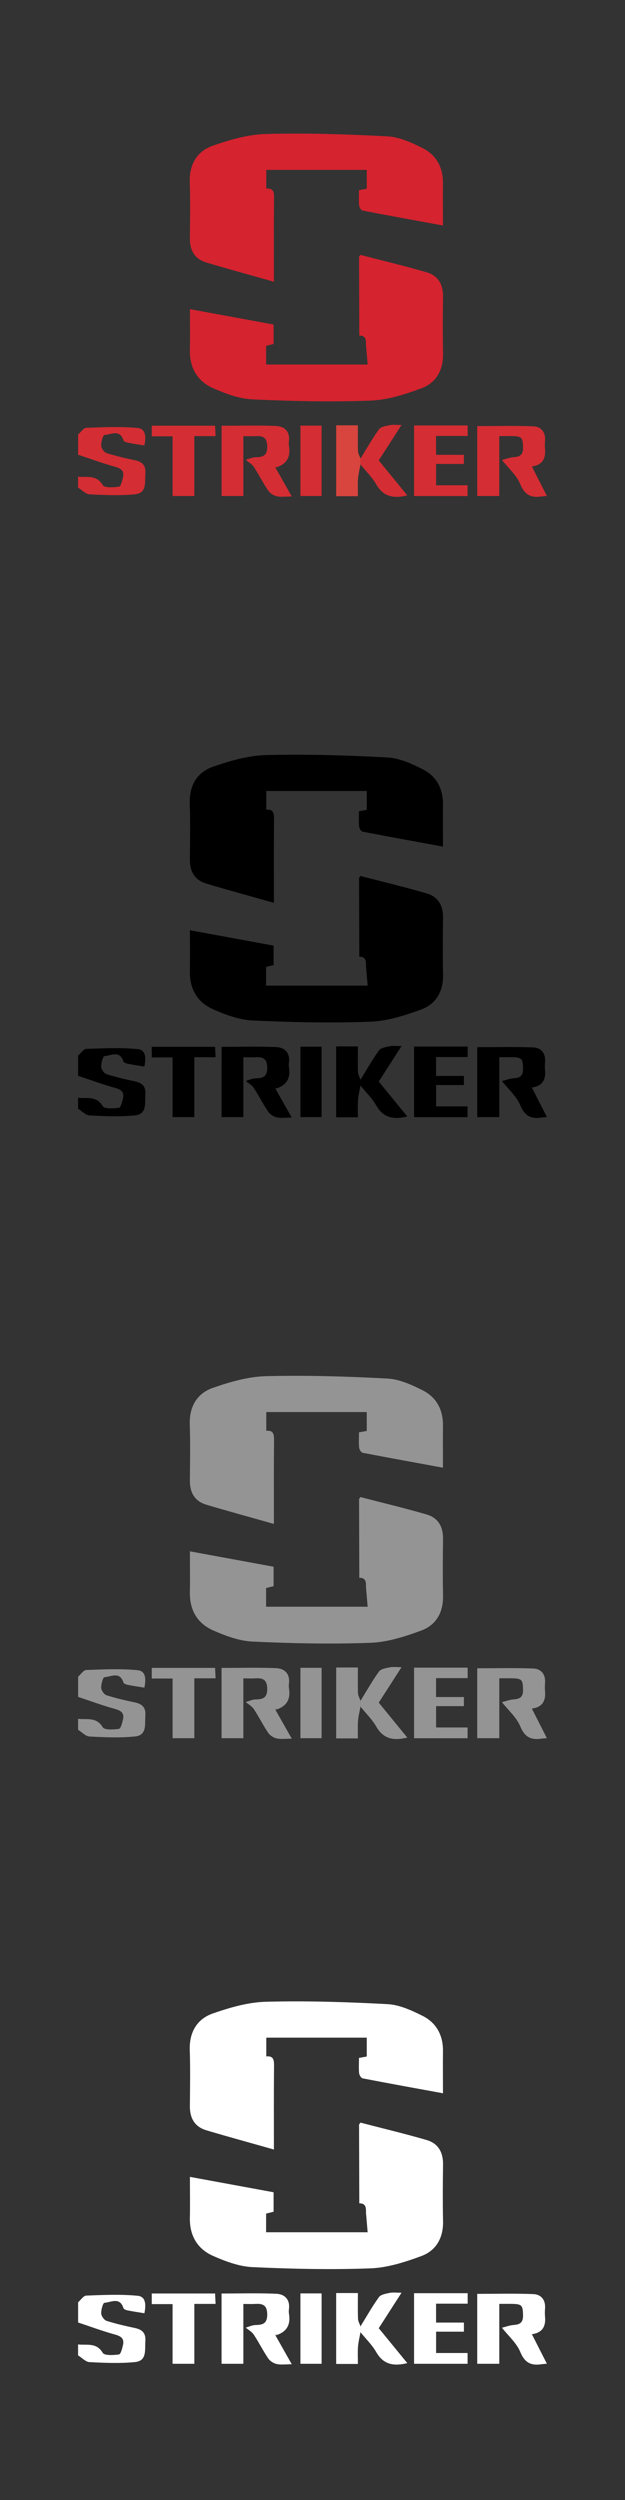
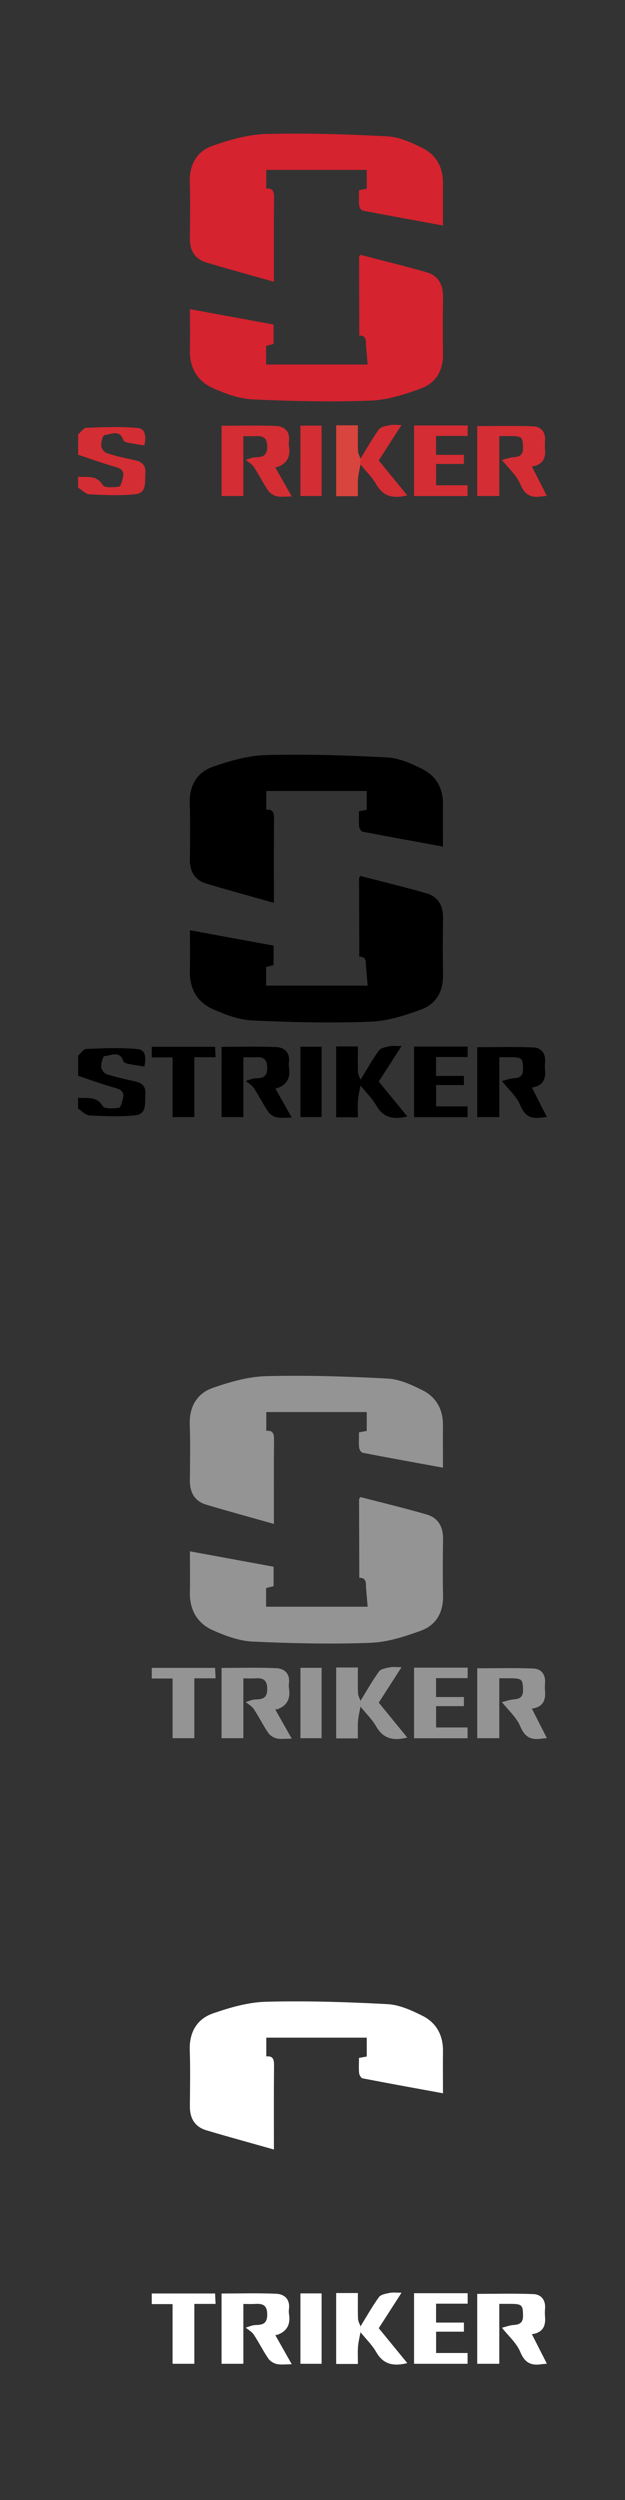
<svg xmlns="http://www.w3.org/2000/svg" id="Striker" viewBox="0 0 160 640">
  <rect x="0" y="0" width="160" height="640" fill="#333333" stroke="none" />
  <defs>
    <style>.cls-1{fill:#fff;}.cls-2{fill:#d5232f;}.cls-3{fill:#d42d33;}.cls-4{fill:#d7453e;}.cls-5{fill:#949494;}</style>
  </defs>
  <g id="X4bH1D.tif">
    <path class="cls-3" d="m20,111.23c.69-.6,1.37-1.68,2.08-1.71,4.39-.16,8.82-.37,13.17.05,2.18.21,2.13,2.48,1.71,4.47-1.47-.24-2.85-.44-4.22-.71-.41-.08-1.05-.3-1.14-.6-.92-2.93-3.18-1.49-4.87-1.36-.37.03-.87,1.79-.82,2.72.03.68.75,1.7,1.38,1.9,2.37.76,4.81,1.31,7.24,1.83,1.89.4,2.83,1.3,2.68,3.37-.16,2.22.47,5.05-2.67,5.35-3.84.38-7.75.21-11.62.01-1-.05-1.95-1.12-2.93-1.72,0-.94,0-1.88,0-2.81,2.22.28,4.68-.58,6.31,2.16.44.74,2.76.6,4.15.41.46-.06.84-1.54,1.04-2.42.37-1.64-.51-2.26-2.06-2.68-3.19-.88-6.29-2.04-9.43-3.08,0-1.72,0-3.44,0-5.16Z" />
    <path class="cls-2" d="m91.89,48.68c.8-.15,1.39-.25,2-.36v-4.83h-25.72v4.8c2.06-.2,1.99,1.19,1.98,2.79-.07,6.86-.03,13.73-.03,21.05-5.91-1.68-11.61-3.23-17.28-4.92-3.03-.9-4.26-3.14-4.23-6.23.04-4.76.13-9.53-.03-14.29-.15-4.56,1.82-7.97,5.92-9.4,4.36-1.52,9.03-2.87,13.59-2.99,10.36-.27,20.76.06,31.11.61,3.06.16,6.19,1.6,9,3.01,3.53,1.78,5.25,4.98,5.2,9.03-.04,3.51,0,7.01,0,10.78-6.98-1.28-13.78-2.51-20.56-3.82-.38-.07-.85-.82-.9-1.3-.13-1.23-.04-2.49-.04-3.94Z" />
    <path class="cls-2" d="m91.98,85.89c-.02-6.71-.04-13.43-.06-20.14.12-.17.23-.33.35-.5,5.65,1.47,11.33,2.82,16.93,4.45,2.97.86,4.26,3.14,4.22,6.27-.07,4.84-.1,9.68,0,14.52.09,4.25-1.75,7.51-5.55,8.92-4.19,1.55-8.67,2.99-13.07,3.15-10.05.37-20.14.15-30.19-.32-3.39-.16-6.87-1.46-10.03-2.85-4.04-1.78-6.06-5.2-5.97-9.75.07-3.42.01-6.85.01-10.5,7.27,1.34,14.31,2.63,21.42,3.94v4.98c-.57.14-1.2.3-1.92.48v4.78h26c-.15-1.73-.29-3.38-.43-5.04.03-1.21,0-2.39-1.7-2.37Z" />
    <path class="cls-3" d="m70.52,119.72c1.32,2.34,2.64,4.67,4.17,7.38-1.61,0-2.78.18-3.86-.06-.8-.18-1.72-.76-2.17-1.44-1.33-1.96-2.38-4.1-3.69-6.08-.48-.73-1.36-1.21-2.06-1.8.82-.23,1.64-.64,2.47-.66,1.85-.04,3.04-.32,3.03-2.7-.01-2.31-1.04-2.82-2.99-2.71-1.05.06-2.1.01-3.12.01v15.32h-5.58v-17.99c4.65,0,9.31-.14,13.96.06,2.19.09,3.6,1.44,3.29,3.93-.05.39-.06.79,0,1.17.49,2.91-.63,4.78-3.5,5.57.09-.06.18-.13.27-.19-.04-.04-.08-.09-.12-.13-.03.11-.07.21-.1.32Z" />
    <path class="cls-3" d="m127.82,117.82v9.16h-5.65v-17.9c4.79,0,9.58-.13,14.37.06,2.02.08,3.17,1.52,2.99,3.72-.06.7-.06,1.41,0,2.1.22,2.46-.68,4.08-3.37,4.45,1.28,2.51,2.49,4.9,3.84,7.55-.67.06-1.02.08-1.37.13-2.66.41-4.29-.35-5.44-3.14-.96-2.32-3.09-4.15-4.69-6.2,1.01-.25,2.01-.64,3.03-.71,1.61-.1,2.4-.67,2.37-2.43-.05-2.61-.27-2.94-2.96-2.97-1.06-.01-2.11,0-3.12,0v6.16Z" />
    <path class="cls-3" d="m106,108.92h13.72v2.68h-8.09v4.84h7.13v2.33h-7.12v5.46h8.06v2.76h-13.7v-18.07Z" />
-     <path class="cls-3" d="m55.18,111.65h-5.43v15.33h-5.57v-15.28h-5.33v-2.72h16.21c.04.74.07,1.55.13,2.68Z" />
    <path class="cls-4" d="m92.29,118.87c-.22,1.24-.54,2.47-.64,3.71-.11,1.45-.03,2.91-.03,4.45h-5.56v-18.15h5.56c0,2.27-.05,4.44.03,6.59.02.65.41,1.28.63,1.92,0,.49,0,.98,0,1.46Z" />
    <path class="cls-3" d="m76.91,126.98v-18.02h5.42v18.02h-5.42Z" />
    <path class="cls-3" d="m92.29,118.87c0-.49,0-.98,0-1.46,1.55-2.52,3-5.11,4.73-7.5.49-.67,1.78-.87,2.74-1.07.82-.17,1.71-.04,3.03-.04-2.03,3.16-3.89,6.06-5.83,9.08,2.41,2.95,4.8,5.87,7.31,8.94-3.52.85-6.11.38-7.94-2.8-1.07-1.87-2.69-3.43-4.06-5.14Z" />
    <path class="cls-4" d="m92.27,65.24c-.12.17-.23.33-.35.5.12-.17.23-.33.35-.5Z" />
  </g>
  <g id="X4bH1D.tif-2">
    <path d="m20,270.23c.69-.6,1.37-1.68,2.08-1.71,4.39-.16,8.82-.37,13.17.05,2.18.21,2.13,2.48,1.71,4.47-1.47-.24-2.85-.44-4.22-.71-.41-.08-1.05-.3-1.14-.6-.92-2.93-3.18-1.49-4.87-1.36-.37.03-.87,1.79-.82,2.72.03.68.75,1.7,1.38,1.9,2.37.76,4.81,1.31,7.24,1.83,1.89.4,2.83,1.3,2.68,3.37-.16,2.22.47,5.05-2.67,5.35-3.84.38-7.75.21-11.62.01-1-.05-1.95-1.12-2.93-1.72,0-.94,0-1.88,0-2.81,2.22.28,4.68-.58,6.31,2.16.44.74,2.76.6,4.15.41.46-.06.84-1.54,1.04-2.42.37-1.64-.51-2.26-2.06-2.68-3.19-.88-6.29-2.04-9.43-3.08,0-1.72,0-3.44,0-5.16Z" />
    <path d="m91.89,207.68c.8-.15,1.39-.25,2-.36v-4.83h-25.72v4.8c2.06-.2,1.99,1.19,1.98,2.79-.07,6.86-.03,13.73-.03,21.05-5.91-1.68-11.61-3.23-17.28-4.92-3.03-.9-4.26-3.14-4.23-6.23.04-4.76.13-9.53-.03-14.29-.15-4.56,1.82-7.97,5.92-9.4,4.36-1.52,9.03-2.87,13.59-2.99,10.36-.27,20.76.06,31.11.61,3.06.16,6.19,1.6,9,3.01,3.53,1.78,5.25,4.98,5.2,9.03-.04,3.51,0,7.01,0,10.78-6.98-1.28-13.78-2.51-20.56-3.82-.38-.07-.85-.82-.9-1.3-.13-1.23-.04-2.49-.04-3.94Z" />
    <path d="m91.98,244.89c-.02-6.71-.04-13.43-.06-20.14.12-.17.23-.33.35-.5,5.65,1.47,11.33,2.82,16.93,4.45,2.97.86,4.26,3.14,4.22,6.27-.07,4.84-.1,9.68,0,14.52.09,4.25-1.75,7.51-5.55,8.92-4.19,1.55-8.67,2.99-13.07,3.15-10.05.37-20.14.15-30.19-.32-3.39-.16-6.87-1.46-10.03-2.85-4.04-1.78-6.06-5.2-5.97-9.75.07-3.42.01-6.85.01-10.5,7.27,1.34,14.31,2.63,21.42,3.94v4.98c-.57.14-1.2.3-1.92.48v4.78h26c-.15-1.73-.29-3.38-.43-5.04.03-1.21,0-2.39-1.7-2.37Z" />
    <path d="m70.52,278.72c1.32,2.34,2.64,4.67,4.17,7.38-1.61,0-2.78.18-3.86-.06-.8-.18-1.72-.76-2.17-1.44-1.33-1.96-2.38-4.1-3.69-6.08-.48-.73-1.36-1.21-2.06-1.8.82-.23,1.64-.64,2.47-.66,1.85-.04,3.04-.32,3.03-2.7-.01-2.31-1.04-2.82-2.99-2.71-1.05.06-2.1.01-3.12.01v15.32h-5.58v-17.99c4.65,0,9.31-.14,13.96.06,2.19.09,3.6,1.44,3.29,3.93-.05.39-.06.79,0,1.17.49,2.91-.63,4.78-3.5,5.57.09-.06.18-.13.27-.19-.04-.04-.08-.09-.12-.13-.03.11-.07.21-.1.32Z" />
    <path d="m127.82,276.82v9.16h-5.65v-17.9c4.79,0,9.58-.13,14.37.06,2.02.08,3.17,1.52,2.99,3.72-.06.7-.06,1.41,0,2.1.22,2.46-.68,4.08-3.37,4.45,1.28,2.51,2.49,4.9,3.84,7.55-.67.06-1.02.08-1.37.13-2.66.41-4.29-.35-5.44-3.14-.96-2.32-3.09-4.15-4.69-6.2,1.01-.25,2.01-.64,3.03-.71,1.61-.1,2.4-.67,2.37-2.43-.05-2.61-.27-2.94-2.96-2.97-1.06-.01-2.11,0-3.12,0v6.16Z" />
    <path d="m106,267.92h13.72v2.68h-8.09v4.84h7.13v2.33h-7.12v5.46h8.06v2.76h-13.7v-18.07Z" />
    <path d="m55.18,270.65h-5.43v15.33h-5.57v-15.28h-5.33v-2.72h16.21c.04.74.07,1.55.13,2.68Z" />
    <path d="m92.29,277.87c-.22,1.24-.54,2.47-.64,3.71-.11,1.45-.03,2.91-.03,4.45h-5.56v-18.15h5.56c0,2.27-.05,4.44.03,6.59.02.65.41,1.28.63,1.92,0,.49,0,.98,0,1.46Z" />
    <path d="m76.91,285.98v-18.02h5.42v18.02h-5.42Z" />
    <path d="m92.29,277.87c0-.49,0-.98,0-1.46,1.55-2.52,3-5.11,4.73-7.5.49-.67,1.78-.87,2.74-1.07.82-.17,1.71-.04,3.03-.04-2.03,3.16-3.89,6.06-5.83,9.08,2.41,2.95,4.8,5.87,7.31,8.94-3.52.85-6.11.38-7.94-2.8-1.07-1.87-2.69-3.43-4.06-5.14Z" />
    <path d="m92.27,224.24c-.12.17-.23.33-.35.5.12-.17.23-.33.35-.5Z" />
  </g>
  <g id="X4bH1D.tif-3">
-     <path class="cls-5" d="m20,429.23c.69-.6,1.37-1.68,2.08-1.71,4.39-.16,8.82-.37,13.17.05,2.18.21,2.13,2.48,1.71,4.47-1.47-.24-2.85-.44-4.22-.71-.41-.08-1.05-.3-1.14-.6-.92-2.93-3.18-1.49-4.87-1.36-.37.03-.87,1.79-.82,2.72.03.68.75,1.7,1.38,1.9,2.37.76,4.81,1.31,7.24,1.83,1.89.4,2.83,1.3,2.68,3.37-.16,2.22.47,5.05-2.67,5.35-3.84.38-7.75.21-11.62.01-1-.05-1.95-1.12-2.93-1.72,0-.94,0-1.88,0-2.81,2.22.28,4.68-.58,6.31,2.16.44.74,2.76.6,4.15.41.46-.06.84-1.54,1.04-2.42.37-1.64-.51-2.26-2.06-2.68-3.19-.88-6.29-2.04-9.43-3.08,0-1.72,0-3.44,0-5.16Z" />
    <path class="cls-5" d="m91.89,366.68c.8-.15,1.39-.25,2-.36v-4.83h-25.72v4.8c2.06-.2,1.99,1.19,1.98,2.79-.07,6.86-.03,13.73-.03,21.05-5.91-1.68-11.61-3.23-17.28-4.92-3.03-.9-4.26-3.14-4.23-6.23.04-4.76.13-9.53-.03-14.29-.15-4.56,1.82-7.97,5.92-9.4,4.36-1.52,9.03-2.87,13.59-2.99,10.36-.27,20.76.06,31.11.61,3.06.16,6.19,1.6,9,3.01,3.53,1.78,5.25,4.98,5.2,9.03-.04,3.51,0,7.01,0,10.78-6.98-1.28-13.78-2.51-20.56-3.82-.38-.07-.85-.82-.9-1.3-.13-1.23-.04-2.49-.04-3.94Z" />
    <path class="cls-5" d="m91.98,403.89c-.02-6.71-.04-13.43-.06-20.14.12-.17.23-.33.35-.5,5.65,1.47,11.33,2.82,16.93,4.45,2.97.86,4.26,3.14,4.22,6.27-.07,4.84-.1,9.68,0,14.52.09,4.25-1.75,7.51-5.55,8.92-4.19,1.55-8.67,2.99-13.07,3.15-10.05.37-20.14.15-30.19-.32-3.39-.16-6.87-1.46-10.03-2.85-4.04-1.78-6.06-5.2-5.97-9.75.07-3.42.01-6.85.01-10.5,7.27,1.34,14.31,2.63,21.42,3.94v4.98c-.57.14-1.2.3-1.92.48v4.78h26c-.15-1.73-.29-3.38-.43-5.04.03-1.21,0-2.39-1.7-2.37Z" />
    <path class="cls-5" d="m70.52,437.72c1.32,2.34,2.64,4.67,4.17,7.38-1.61,0-2.78.18-3.86-.06-.8-.18-1.72-.76-2.17-1.44-1.33-1.96-2.38-4.1-3.69-6.08-.48-.73-1.36-1.21-2.06-1.8.82-.23,1.64-.64,2.47-.66,1.85-.04,3.04-.32,3.03-2.7-.01-2.31-1.04-2.82-2.99-2.71-1.05.06-2.1.01-3.12.01v15.32h-5.58v-17.99c4.65,0,9.31-.14,13.96.06,2.19.09,3.6,1.44,3.29,3.93-.05.39-.06.79,0,1.17.49,2.91-.63,4.78-3.5,5.57.09-.06.18-.13.27-.19-.04-.04-.08-.09-.12-.13-.03.11-.07.21-.1.32Z" />
    <path class="cls-5" d="m127.82,435.82v9.16h-5.65v-17.9c4.79,0,9.58-.13,14.37.06,2.02.08,3.17,1.52,2.99,3.72-.06.7-.06,1.41,0,2.1.22,2.46-.68,4.08-3.37,4.45,1.28,2.51,2.49,4.9,3.84,7.55-.67.06-1.02.08-1.37.13-2.66.41-4.29-.35-5.44-3.14-.96-2.32-3.09-4.15-4.69-6.2,1.01-.25,2.01-.64,3.03-.71,1.61-.1,2.4-.67,2.37-2.43-.05-2.61-.27-2.94-2.96-2.97-1.06-.01-2.11,0-3.12,0v6.16Z" />
    <path class="cls-5" d="m106,426.92h13.72v2.68h-8.09v4.84h7.13v2.33h-7.12v5.46h8.06v2.76h-13.7v-18.07Z" />
    <path class="cls-5" d="m55.18,429.65h-5.43v15.33h-5.57v-15.28h-5.33v-2.72h16.21c.04.74.07,1.55.13,2.68Z" />
    <path class="cls-5" d="m92.29,436.87c-.22,1.24-.54,2.47-.64,3.71-.11,1.45-.03,2.91-.03,4.45h-5.56v-18.15h5.56c0,2.27-.05,4.44.03,6.59.02.65.41,1.28.63,1.92,0,.49,0,.98,0,1.46Z" />
    <path class="cls-5" d="m76.91,444.98v-18.02h5.42v18.02h-5.42Z" />
    <path class="cls-5" d="m92.29,436.87c0-.49,0-.98,0-1.46,1.55-2.52,3-5.11,4.73-7.5.49-.67,1.78-.87,2.74-1.07.82-.17,1.71-.04,3.03-.04-2.03,3.16-3.89,6.06-5.83,9.08,2.41,2.95,4.8,5.87,7.31,8.94-3.52.85-6.11.38-7.94-2.8-1.07-1.87-2.69-3.43-4.06-5.14Z" />
    <path class="cls-5" d="m92.27,383.24c-.12.17-.23.33-.35.5.12-.17.23-.33.35-.5Z" />
  </g>
  <g id="X4bH1D.tif-4">
-     <path class="cls-1" d="m20,589.38c.69-.6,1.37-1.68,2.08-1.71,4.39-.16,8.82-.37,13.17.05,2.18.21,2.13,2.48,1.71,4.47-1.47-.24-2.85-.44-4.22-.71-.41-.08-1.05-.3-1.14-.6-.92-2.93-3.18-1.49-4.87-1.36-.37.03-.87,1.79-.82,2.72.03.68.75,1.7,1.38,1.9,2.37.76,4.81,1.31,7.24,1.83,1.89.4,2.83,1.3,2.68,3.37-.16,2.22.47,5.05-2.67,5.35-3.84.38-7.75.21-11.62.01-1-.05-1.95-1.12-2.93-1.72,0-.94,0-1.88,0-2.81,2.22.28,4.68-.58,6.31,2.16.44.74,2.76.6,4.15.41.46-.06.84-1.54,1.04-2.42.37-1.64-.51-2.26-2.06-2.68-3.19-.88-6.29-2.04-9.43-3.08,0-1.72,0-3.44,0-5.16Z" />
    <path class="cls-1" d="m91.89,526.83c.8-.15,1.39-.25,2-.36v-4.83h-25.72v4.8c2.06-.2,1.99,1.19,1.98,2.79-.07,6.86-.03,13.73-.03,21.05-5.91-1.68-11.61-3.23-17.28-4.92-3.03-.9-4.26-3.14-4.23-6.23.04-4.76.13-9.53-.03-14.29-.15-4.56,1.82-7.97,5.92-9.4,4.36-1.52,9.03-2.87,13.59-2.99,10.36-.27,20.76.06,31.11.61,3.06.16,6.19,1.6,9,3.01,3.53,1.78,5.25,4.98,5.2,9.03-.04,3.51,0,7.01,0,10.78-6.98-1.28-13.78-2.51-20.56-3.82-.38-.07-.85-.82-.9-1.3-.13-1.23-.04-2.49-.04-3.94Z" />
-     <path class="cls-1" d="m91.98,564.03c-.02-6.71-.04-13.43-.06-20.14.12-.17.23-.33.35-.5,5.65,1.47,11.33,2.82,16.93,4.45,2.97.86,4.26,3.14,4.22,6.27-.07,4.84-.1,9.68,0,14.52.09,4.25-1.75,7.51-5.55,8.92-4.19,1.55-8.67,2.99-13.07,3.15-10.05.37-20.14.15-30.19-.32-3.39-.16-6.87-1.46-10.03-2.85-4.04-1.78-6.06-5.2-5.97-9.75.07-3.42.01-6.85.01-10.5,7.27,1.34,14.31,2.63,21.42,3.94v4.98c-.57.14-1.2.3-1.92.48v4.78h26c-.15-1.73-.29-3.38-.43-5.04.03-1.21,0-2.39-1.7-2.37Z" />
    <path class="cls-1" d="m70.52,597.87c1.32,2.34,2.64,4.67,4.17,7.38-1.61,0-2.78.18-3.86-.06-.8-.18-1.72-.76-2.17-1.44-1.33-1.96-2.38-4.1-3.69-6.08-.48-.73-1.36-1.21-2.06-1.8.82-.23,1.64-.64,2.47-.66,1.85-.04,3.04-.32,3.03-2.7-.01-2.31-1.04-2.82-2.99-2.71-1.05.06-2.1.01-3.12.01v15.32h-5.58v-17.99c4.65,0,9.31-.14,13.96.06,2.19.09,3.6,1.44,3.29,3.93-.05.39-.06.79,0,1.17.49,2.91-.63,4.78-3.5,5.57.09-.06.18-.13.27-.19-.04-.04-.08-.09-.12-.13-.03.11-.07.21-.1.32Z" />
    <path class="cls-1" d="m127.82,595.97v9.16h-5.65v-17.9c4.79,0,9.58-.13,14.37.06,2.02.08,3.17,1.52,2.99,3.72-.06.7-.06,1.41,0,2.1.22,2.46-.68,4.08-3.37,4.45,1.28,2.51,2.49,4.9,3.84,7.55-.67.06-1.02.08-1.37.13-2.66.41-4.29-.35-5.44-3.14-.96-2.32-3.09-4.15-4.69-6.2,1.01-.25,2.01-.64,3.03-.71,1.61-.1,2.4-.67,2.37-2.43-.05-2.61-.27-2.94-2.96-2.97-1.06-.01-2.11,0-3.12,0v6.16Z" />
    <path class="cls-1" d="m106,587.06h13.72v2.68h-8.09v4.84h7.13v2.33h-7.12v5.46h8.06v2.76h-13.7v-18.07Z" />
    <path class="cls-1" d="m55.18,589.8h-5.43v15.33h-5.57v-15.28h-5.33v-2.72h16.21c.04.74.07,1.55.13,2.68Z" />
    <path class="cls-1" d="m92.29,597.01c-.22,1.24-.54,2.47-.64,3.71-.11,1.45-.03,2.91-.03,4.45h-5.56v-18.15h5.56c0,2.27-.05,4.44.03,6.59.02.65.41,1.28.63,1.92,0,.49,0,.98,0,1.46Z" />
    <path class="cls-1" d="m76.91,605.13v-18.02h5.42v18.02h-5.42Z" />
    <path class="cls-1" d="m92.29,597.01c0-.49,0-.98,0-1.46,1.55-2.52,3-5.11,4.73-7.5.49-.67,1.78-.87,2.74-1.07.82-.17,1.71-.04,3.03-.04-2.03,3.16-3.89,6.06-5.83,9.08,2.41,2.95,4.8,5.87,7.31,8.94-3.52.85-6.11.38-7.94-2.8-1.07-1.87-2.69-3.43-4.06-5.14Z" />
    <path class="cls-1" d="m92.27,543.39c-.12.17-.23.33-.35.5.12-.17.23-.33.35-.5Z" />
  </g>
</svg>